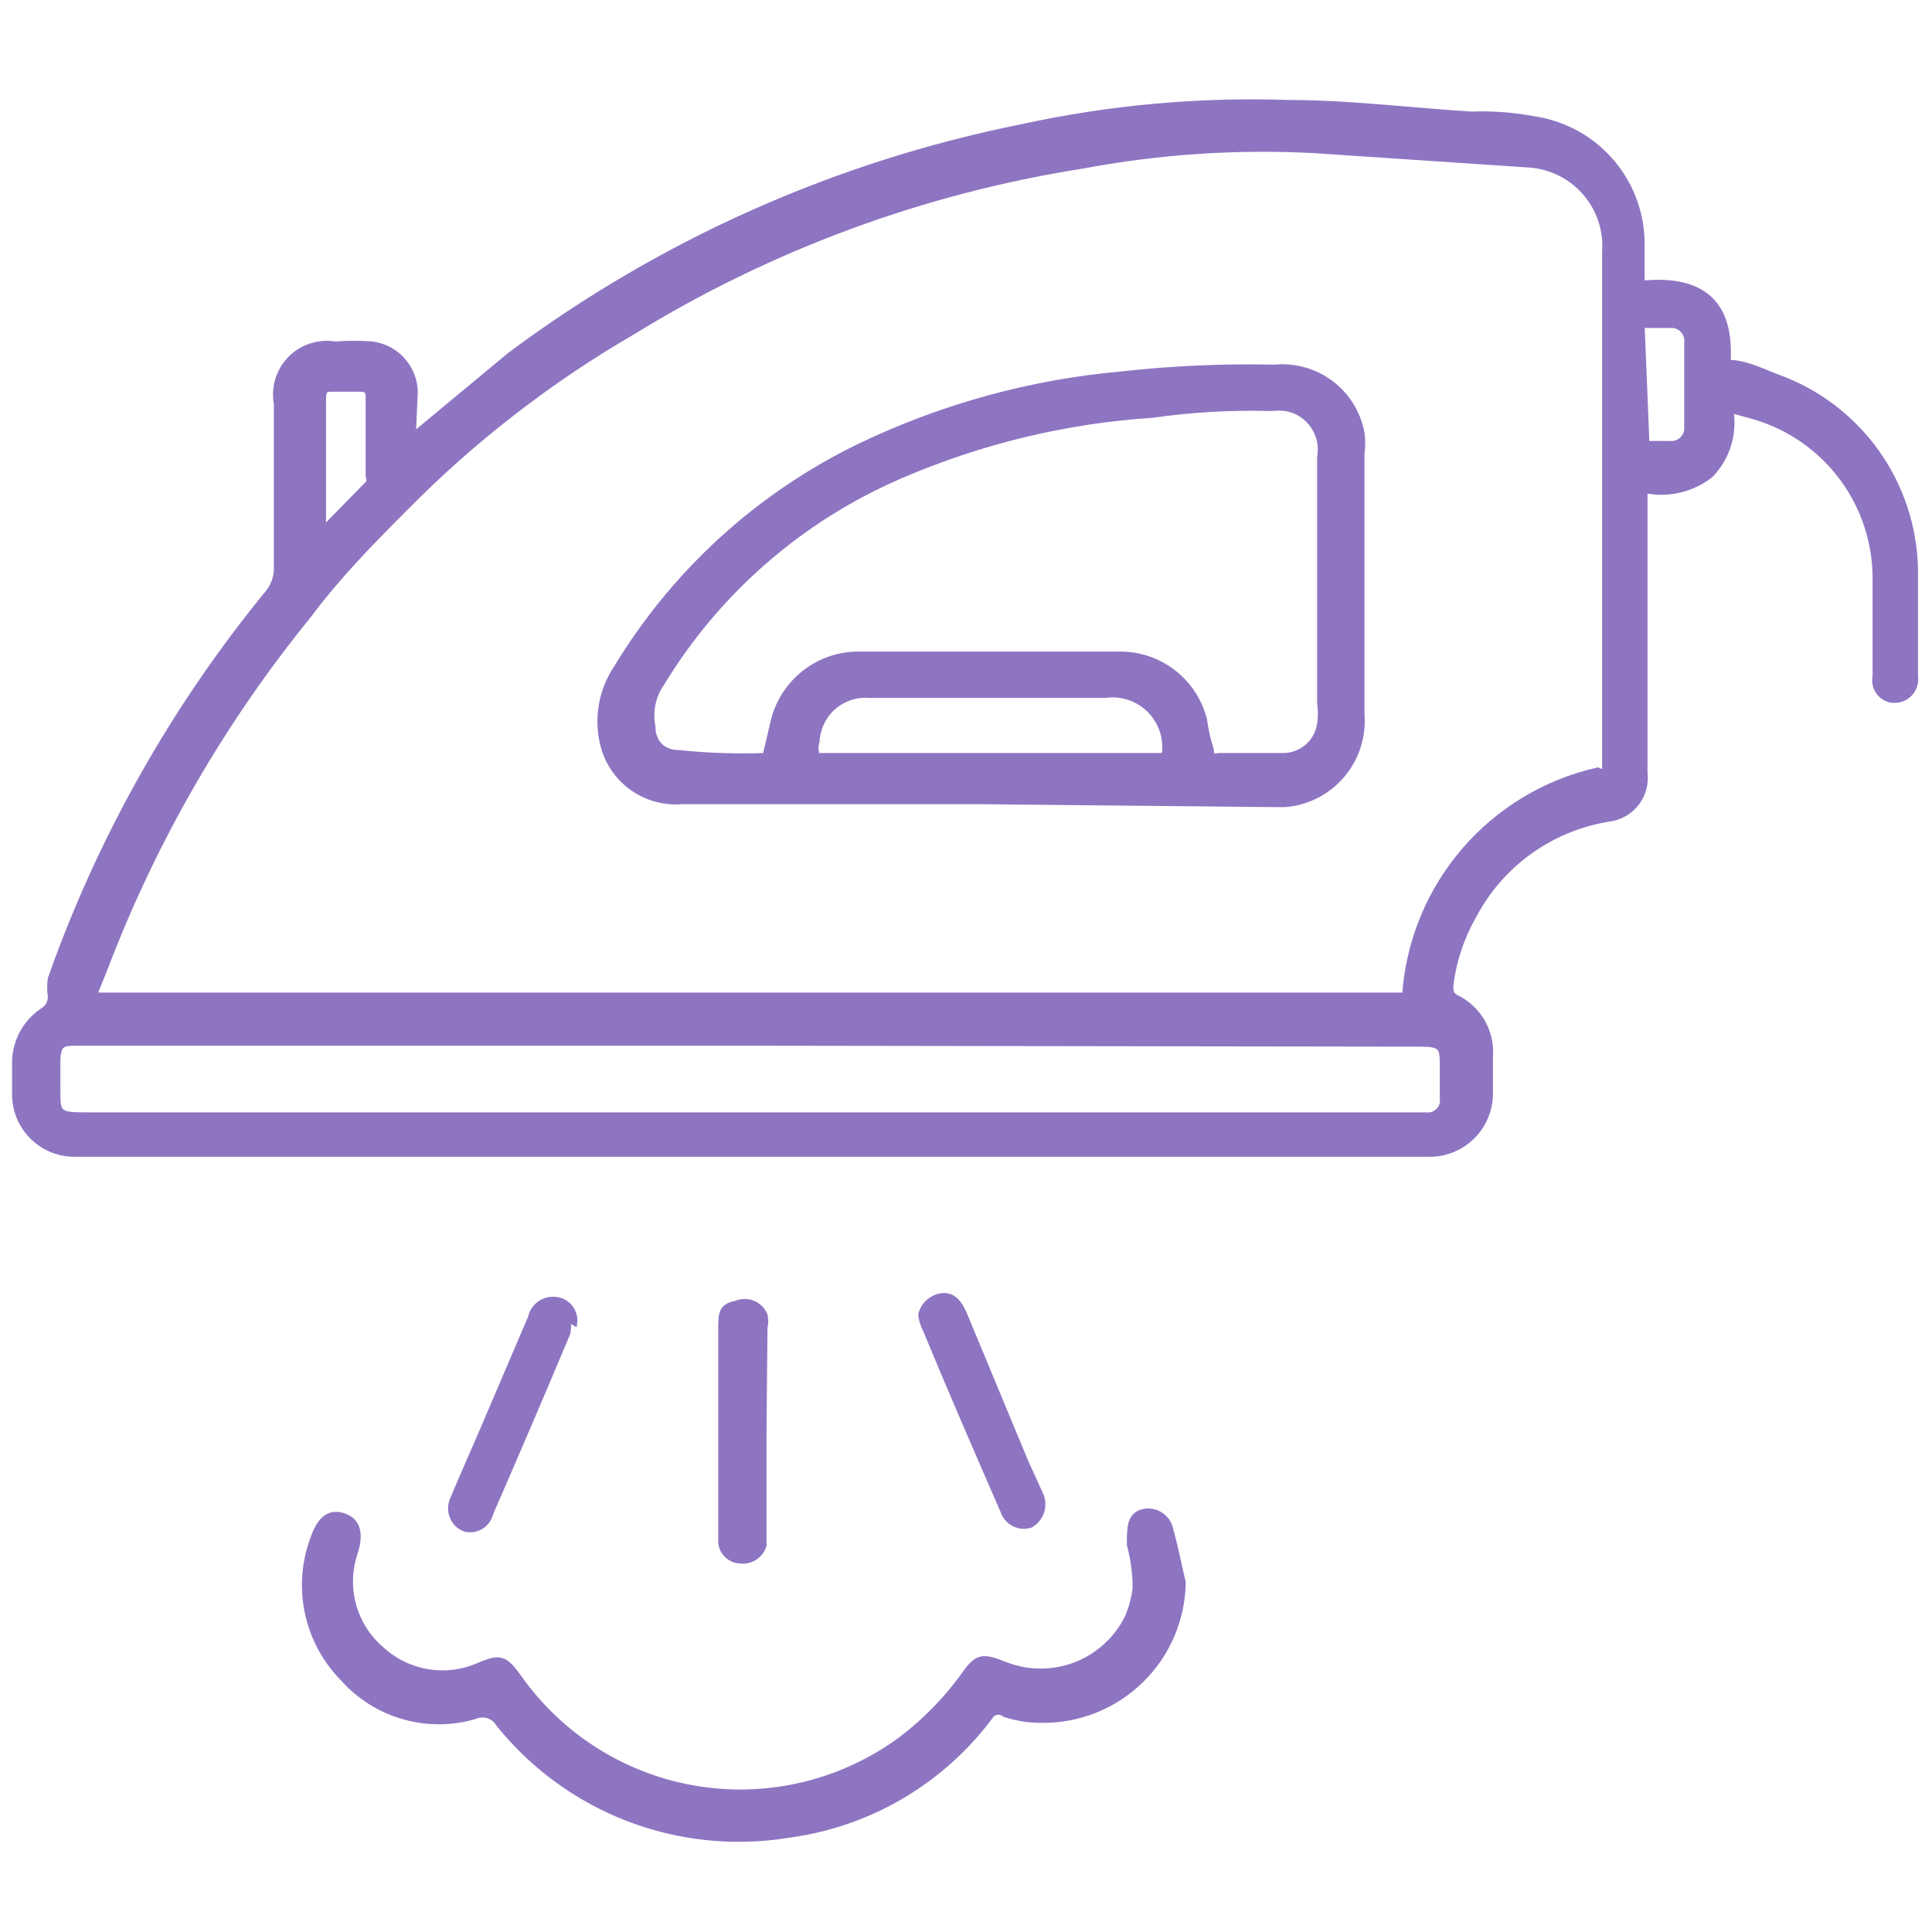
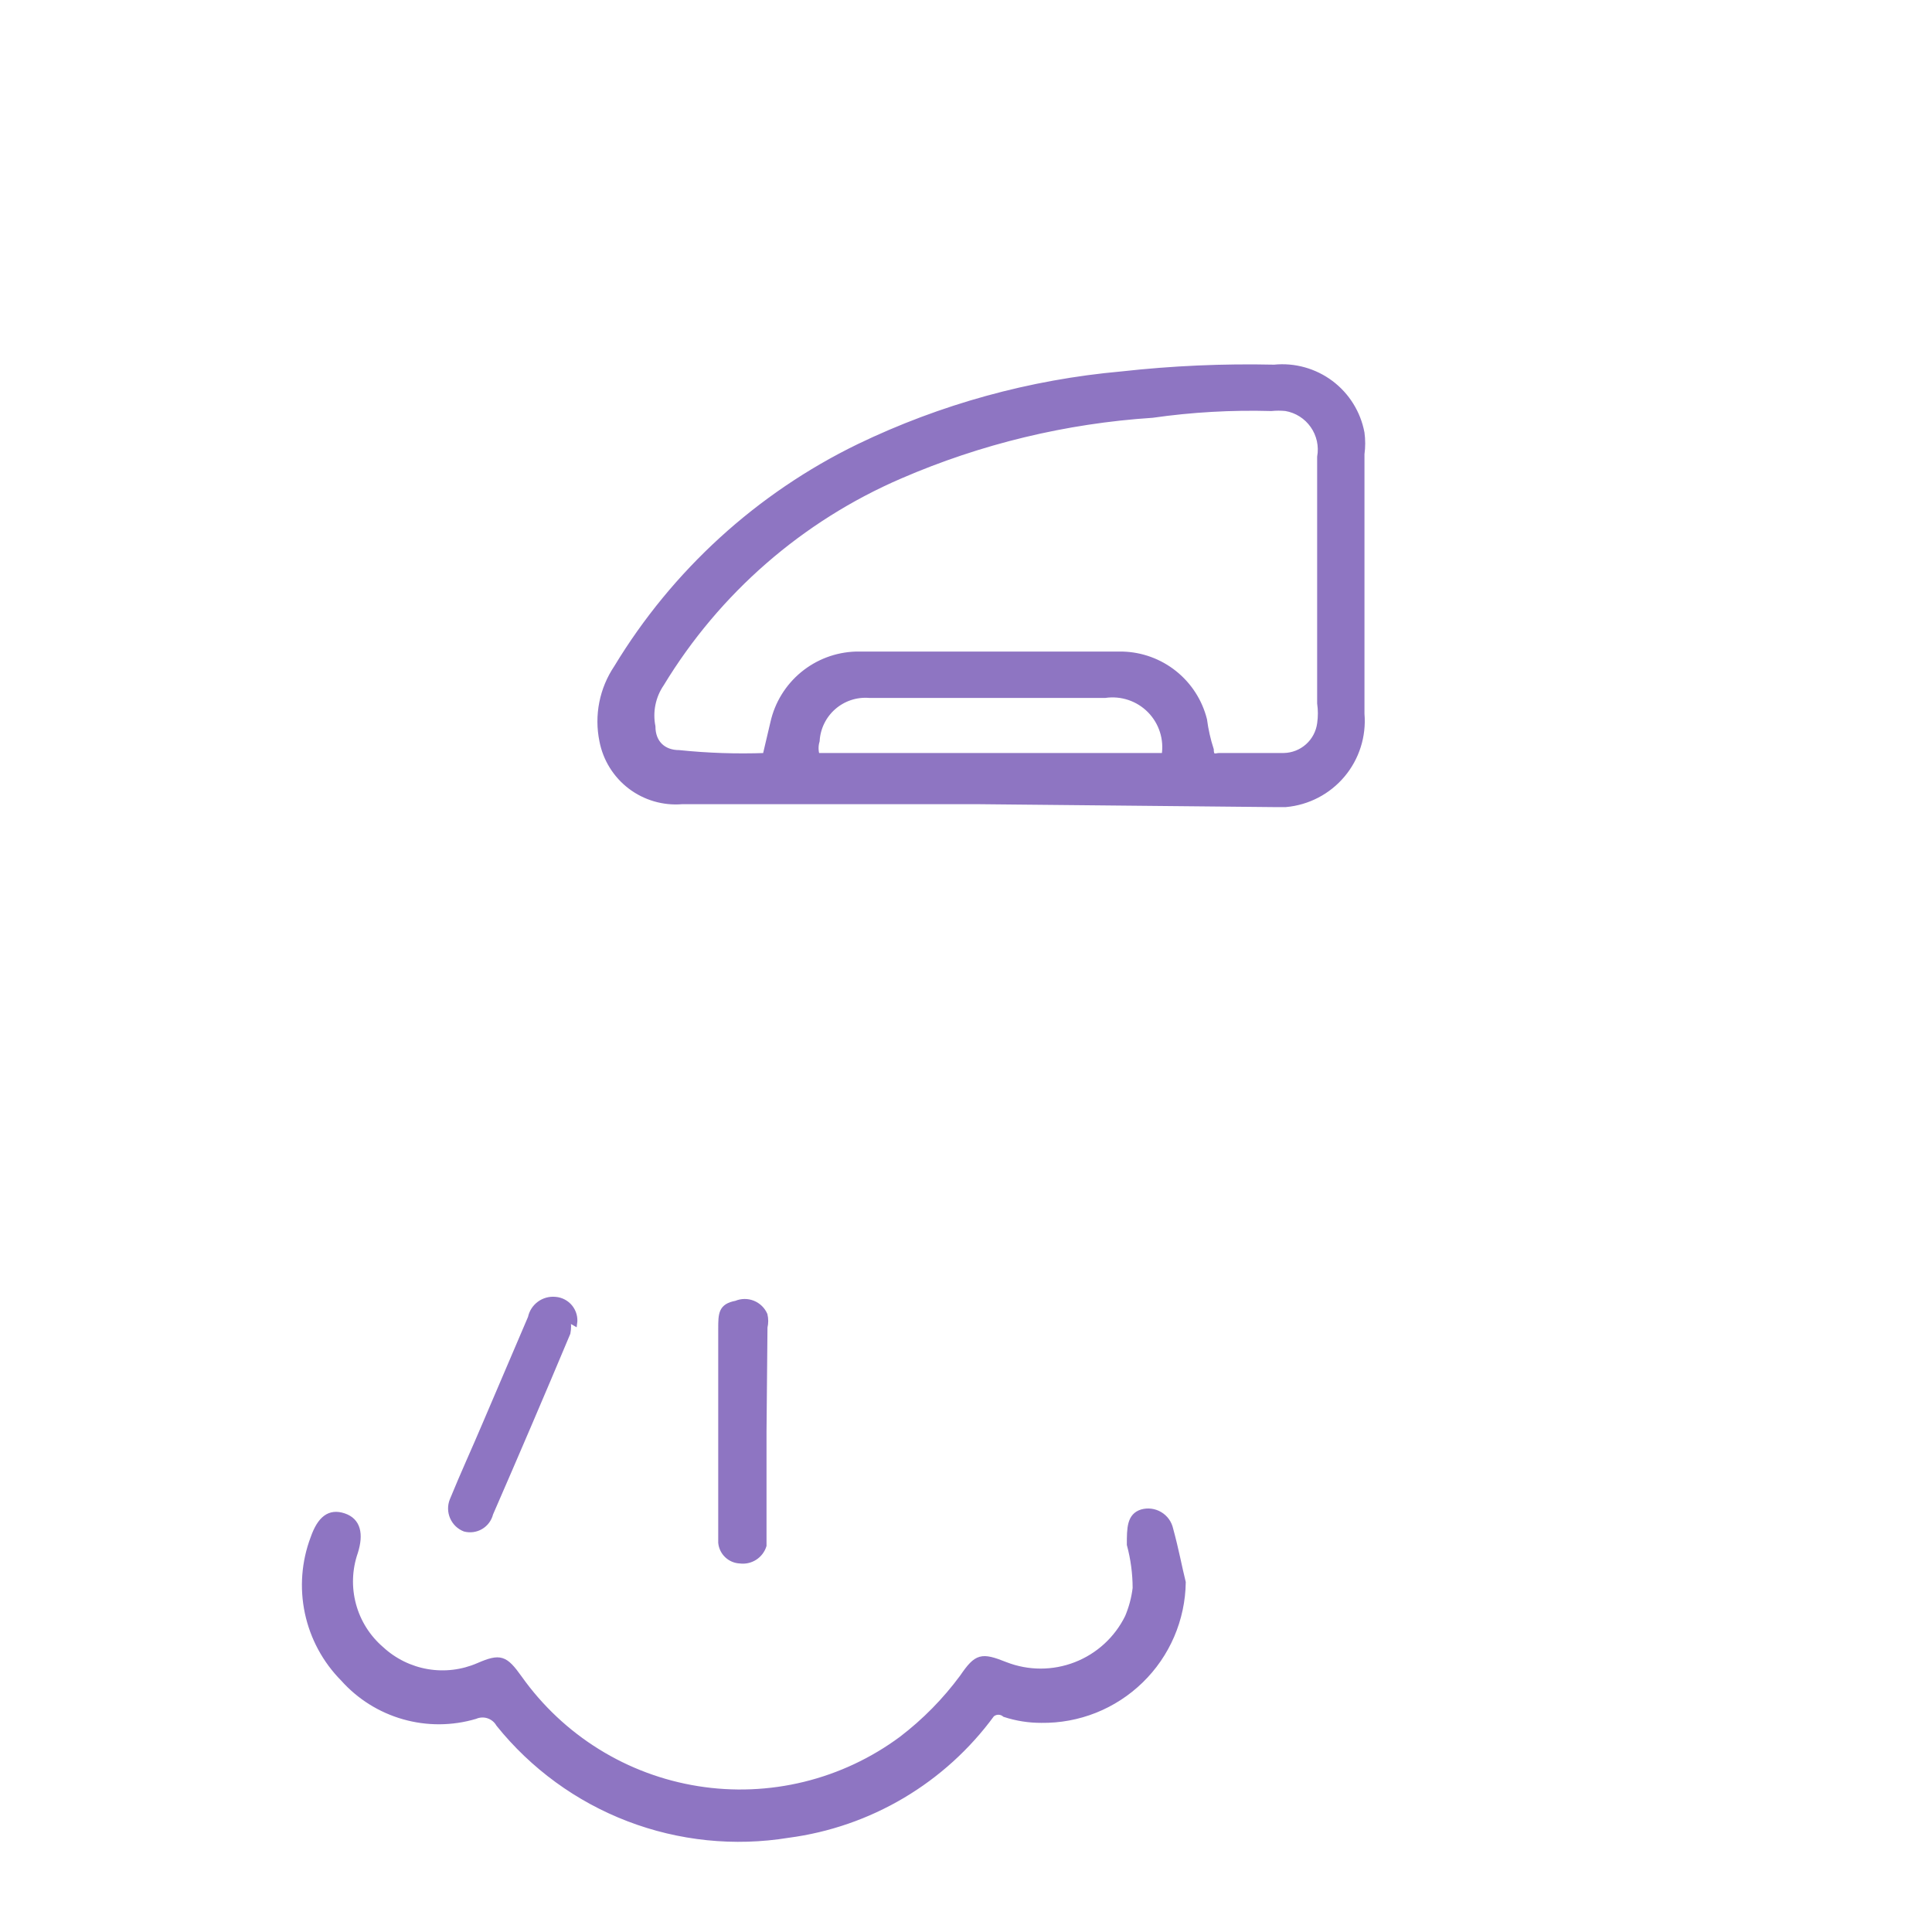
<svg xmlns="http://www.w3.org/2000/svg" width="100" height="100" viewBox="0 0 100 100" fill="none">
-   <path d="M21.4 22.5L26.4 18.35C34.25 12.502 43.301 8.471 52.9 6.55C57.43 5.56 62.066 5.14 66.7 5.3C69.8 5.3 73 5.7 76.15 5.9C77.256 5.859 78.363 5.943 79.45 6.15C81.017 6.392 82.444 7.194 83.464 8.408C84.485 9.622 85.031 11.165 85 12.75V14.65C88.1 14.35 89.65 15.65 89.45 18.75C90.35 18.75 91.2 19.2 92 19.5C94.067 20.242 95.859 21.597 97.137 23.384C98.414 25.17 99.117 27.304 99.15 29.5V35C99.171 35.145 99.163 35.292 99.127 35.434C99.09 35.575 99.026 35.708 98.937 35.824C98.849 35.941 98.738 36.038 98.612 36.111C98.485 36.184 98.345 36.232 98.2 36.25H97.9C97.761 36.226 97.628 36.175 97.51 36.098C97.391 36.022 97.289 35.922 97.21 35.806C97.13 35.689 97.075 35.557 97.048 35.419C97.02 35.281 97.021 35.138 97.05 35V30C97.064 28.118 96.468 26.281 95.35 24.767C94.232 23.252 92.653 22.141 90.85 21.6L89.6 21.25C89.699 21.852 89.656 22.468 89.473 23.05C89.291 23.632 88.975 24.163 88.55 24.6C88.076 24.973 87.525 25.237 86.938 25.375C86.351 25.513 85.741 25.522 85.15 25.4V40C85.221 40.563 85.066 41.132 84.72 41.581C84.373 42.031 83.863 42.325 83.3 42.4C81.825 42.632 80.424 43.204 79.209 44.072C77.993 44.94 76.998 46.08 76.3 47.4C75.665 48.508 75.257 49.732 75.1 51C75.1 51.3 75.1 51.45 75.35 51.6C75.93 51.873 76.412 52.315 76.734 52.869C77.056 53.423 77.201 54.062 77.15 54.7V56.6C77.15 57.427 76.825 58.221 76.245 58.81C75.665 59.399 74.877 59.737 74.05 59.75H3.8C3.393 59.743 2.991 59.657 2.617 59.495C2.244 59.333 1.906 59.099 1.623 58.807C1.339 58.514 1.116 58.169 0.967 57.79C0.817 57.412 0.743 57.007 0.75 56.6V55C0.751 54.465 0.884 53.939 1.137 53.468C1.39 52.997 1.755 52.596 2.2 52.3C2.323 52.229 2.424 52.127 2.495 52.004C2.565 51.881 2.601 51.742 2.6 51.6C2.555 51.285 2.555 50.965 2.6 50.65C5.145 43.44 8.917 36.725 13.75 30.8C13.938 30.6 14.083 30.363 14.177 30.106C14.272 29.848 14.313 29.574 14.3 29.3V20.9C14.236 20.552 14.242 20.194 14.318 19.848C14.395 19.501 14.54 19.174 14.745 18.885C14.95 18.596 15.211 18.351 15.512 18.165C15.814 17.978 16.15 17.854 16.5 17.8C16.781 17.75 17.069 17.75 17.35 17.8C17.982 17.75 18.618 17.75 19.25 17.8C19.865 17.873 20.432 18.166 20.846 18.627C21.26 19.087 21.492 19.681 21.5 20.3L21.4 22.5ZM83.05 40V13.05C83.133 11.944 82.775 10.849 82.053 10.006C81.332 9.163 80.306 8.639 79.2 8.55L68 7.8C63.999 7.591 59.987 7.86 56.05 8.6C47.791 9.896 39.871 12.819 32.75 17.2C28.447 19.698 24.495 22.758 21 26.3C19.2 28.1 17.45 29.9 16 31.85C11.559 37.304 8.014 43.431 5.5 50L4.9 51.5H72.7C72.891 48.741 73.967 46.116 75.769 44.017C77.57 41.919 80.001 40.457 82.7 39.85L83.05 40ZM39.05 54H4.05C3.25 54 3 54 3 55V56.4C3 57.55 3 57.7 4.3 57.7H73.8C73.916 57.717 74.033 57.706 74.144 57.67C74.255 57.633 74.356 57.571 74.438 57.488C74.521 57.406 74.583 57.305 74.62 57.194C74.656 57.083 74.667 56.966 74.65 56.85V55.3C74.65 54.2 74.65 54.05 73.45 54.05L39.05 54ZM16.75 27.35L19.05 25C19.077 24.945 19.09 24.886 19.09 24.825C19.09 24.764 19.077 24.705 19.05 24.65V20.65C19.05 20.3 19.05 20.15 18.6 20.15H17.2C16.9 20.15 16.75 20.15 16.75 20.65V27.35ZM85.25 22.95H86.45C86.654 22.964 86.856 22.9 87.015 22.77C87.173 22.639 87.275 22.453 87.3 22.25V17.75C87.314 17.645 87.307 17.538 87.279 17.436C87.251 17.333 87.204 17.237 87.138 17.154C87.073 17.07 86.992 17 86.9 16.948C86.807 16.896 86.705 16.862 86.6 16.85H85L85.25 22.95Z" fill="#8E75C2" stroke="#8E75C2" stroke-width="0.25" stroke-miterlimit="10" />
  <path d="M61.25 81.9C61.237 82.852 61.036 83.792 60.66 84.667C60.284 85.541 59.739 86.334 59.056 86.997C58.373 87.661 57.567 88.184 56.682 88.537C55.797 88.889 54.852 89.063 53.9 89.05C53.255 89.052 52.613 88.951 52 88.75C51.909 88.672 51.794 88.63 51.675 88.63C51.556 88.63 51.441 88.672 51.35 88.75C50.105 90.45 48.528 91.881 46.715 92.955C44.902 94.029 42.889 94.725 40.8 95C38.015 95.454 35.158 95.161 32.523 94.151C29.888 93.141 27.568 91.45 25.8 89.25C25.684 89.048 25.497 88.895 25.276 88.821C25.055 88.747 24.814 88.758 24.6 88.85C23.391 89.208 22.105 89.215 20.892 88.869C19.679 88.524 18.589 87.841 17.75 86.9C16.819 85.96 16.178 84.772 15.903 83.478C15.628 82.183 15.731 80.837 16.2 79.6C16.55 78.6 17.05 78.2 17.8 78.45C18.55 78.7 18.7 79.4 18.4 80.35C18.097 81.223 18.064 82.166 18.305 83.058C18.545 83.95 19.049 84.748 19.75 85.35C20.412 85.96 21.236 86.366 22.124 86.517C23.011 86.668 23.924 86.558 24.75 86.2C25.9 85.7 26.15 85.8 26.9 86.85C27.978 88.369 29.348 89.658 30.93 90.641C32.512 91.624 34.274 92.281 36.113 92.574C37.952 92.868 39.832 92.791 41.641 92.349C43.45 91.907 45.153 91.108 46.65 90C47.846 89.088 48.907 88.01 49.8 86.8C50.55 85.7 50.8 85.65 52.05 86.15C53.216 86.604 54.51 86.605 55.677 86.151C56.843 85.697 57.797 84.823 58.35 83.7C58.553 83.221 58.688 82.716 58.75 82.2C58.749 81.44 58.648 80.684 58.45 79.95C58.45 79.1 58.45 78.45 59.1 78.25C59.258 78.205 59.423 78.193 59.585 78.215C59.748 78.237 59.904 78.291 60.045 78.376C60.185 78.46 60.307 78.572 60.403 78.705C60.498 78.838 60.565 78.99 60.6 79.15C60.9 80.25 61.05 81.1 61.25 81.9Z" fill="#8E75C2" stroke="#8E75C2" stroke-width="0.25" stroke-miterlimit="10" />
  <path d="M39.55 74.1V80C39.47 80.26 39.3 80.482 39.071 80.629C38.843 80.775 38.569 80.836 38.3 80.8C38.047 80.789 37.806 80.687 37.622 80.512C37.438 80.338 37.324 80.102 37.3 79.85V68.8C37.3 68 37.3 67.6 38.1 67.45C38.379 67.333 38.692 67.33 38.973 67.442C39.254 67.555 39.479 67.773 39.6 68.05C39.651 68.264 39.651 68.486 39.6 68.7L39.55 74.1Z" fill="#8E75C2" stroke="#8E75C2" stroke-width="0.25" stroke-miterlimit="10" />
  <path d="M29.4 68.3C29.445 68.531 29.445 68.769 29.4 69C28.1 72.1 26.75 75.25 25.4 78.35C25.365 78.492 25.302 78.625 25.215 78.743C25.128 78.86 25.018 78.959 24.893 79.033C24.767 79.108 24.628 79.156 24.483 79.176C24.338 79.196 24.191 79.187 24.05 79.15C23.908 79.095 23.779 79.012 23.669 78.907C23.56 78.801 23.473 78.675 23.412 78.535C23.352 78.396 23.319 78.246 23.317 78.094C23.315 77.942 23.343 77.791 23.4 77.65C23.95 76.3 24.55 75 25.1 73.7L27.45 68.2C27.51 67.909 27.677 67.65 27.917 67.475C28.157 67.299 28.454 67.219 28.75 67.25C28.899 67.262 29.045 67.305 29.177 67.375C29.309 67.445 29.426 67.542 29.52 67.659C29.613 67.776 29.682 67.911 29.722 68.056C29.761 68.2 29.771 68.352 29.75 68.5L29.4 68.3Z" fill="#8E75C2" stroke="#8E75C2" stroke-width="0.25" stroke-miterlimit="10" />
-   <path d="M48.85 67.05C49.35 67.05 49.65 67.4 49.9 67.95L53.1 75.65L53.85 77.3C53.995 77.587 54.023 77.918 53.93 78.225C53.837 78.532 53.629 78.792 53.35 78.95C53.206 78.997 53.053 79.014 52.902 79.002C52.751 78.989 52.604 78.947 52.469 78.877C52.334 78.807 52.214 78.712 52.117 78.595C52.019 78.479 51.946 78.345 51.9 78.2C50.55 75.1 49.2 72 47.9 68.85C47.765 68.602 47.68 68.331 47.65 68.05C47.715 67.776 47.867 67.53 48.083 67.35C48.3 67.169 48.569 67.064 48.85 67.05Z" fill="#8E75C2" stroke="#8E75C2" stroke-width="0.25" stroke-miterlimit="10" />
  <path d="M50.7 41.5H35.3C34.342 41.579 33.388 41.301 32.622 40.72C31.856 40.138 31.332 39.294 31.15 38.35C31.016 37.699 31.013 37.027 31.142 36.374C31.271 35.722 31.529 35.102 31.9 34.55C34.893 29.604 39.251 25.628 44.45 23.1C48.721 21.042 53.328 19.772 58.05 19.35C60.673 19.058 63.312 18.941 65.95 19C66.996 18.894 68.044 19.185 68.887 19.814C69.729 20.444 70.305 21.366 70.5 22.4C70.55 22.765 70.55 23.135 70.5 23.5V36.95C70.597 38.096 70.236 39.235 69.496 40.116C68.755 40.997 67.696 41.548 66.55 41.65H65.9L50.7 41.5ZM39.6 39.1L40 37.4C40.221 36.415 40.764 35.532 41.542 34.889C42.321 34.246 43.291 33.881 44.3 33.85H58.1C59.083 33.875 60.03 34.221 60.797 34.835C61.565 35.449 62.11 36.297 62.35 37.25C62.419 37.776 62.536 38.295 62.7 38.8C62.7 39.25 62.95 39.1 63.1 39.1H66.45C66.905 39.092 67.342 38.921 67.681 38.618C68.021 38.316 68.24 37.901 68.3 37.45C68.35 37.102 68.35 36.748 68.3 36.4V23.65C68.35 23.371 68.345 23.084 68.284 22.807C68.223 22.53 68.108 22.268 67.945 22.036C67.783 21.803 67.576 21.605 67.336 21.453C67.097 21.301 66.829 21.198 66.55 21.15C66.301 21.125 66.049 21.125 65.8 21.15C63.744 21.092 61.686 21.209 59.65 21.5C55.152 21.794 50.737 22.859 46.6 24.65C41.466 26.863 37.15 30.62 34.25 35.4C34.032 35.718 33.881 36.077 33.803 36.455C33.726 36.832 33.725 37.222 33.8 37.6C33.8 38.45 34.35 38.95 35.15 38.95C36.628 39.103 38.115 39.153 39.6 39.1ZM60.25 39.1C60.317 38.682 60.285 38.254 60.156 37.851C60.027 37.448 59.806 37.081 59.509 36.779C59.212 36.477 58.848 36.249 58.447 36.114C58.046 35.979 57.619 35.94 57.2 36H45C44.668 35.973 44.333 36.012 44.016 36.116C43.699 36.221 43.406 36.387 43.155 36.606C42.903 36.825 42.698 37.092 42.551 37.392C42.404 37.691 42.319 38.017 42.3 38.35C42.226 38.595 42.226 38.855 42.3 39.1H60.25Z" fill="#8E75C2" stroke="#8E75C2" stroke-width="0.25" stroke-miterlimit="10" />
</svg>